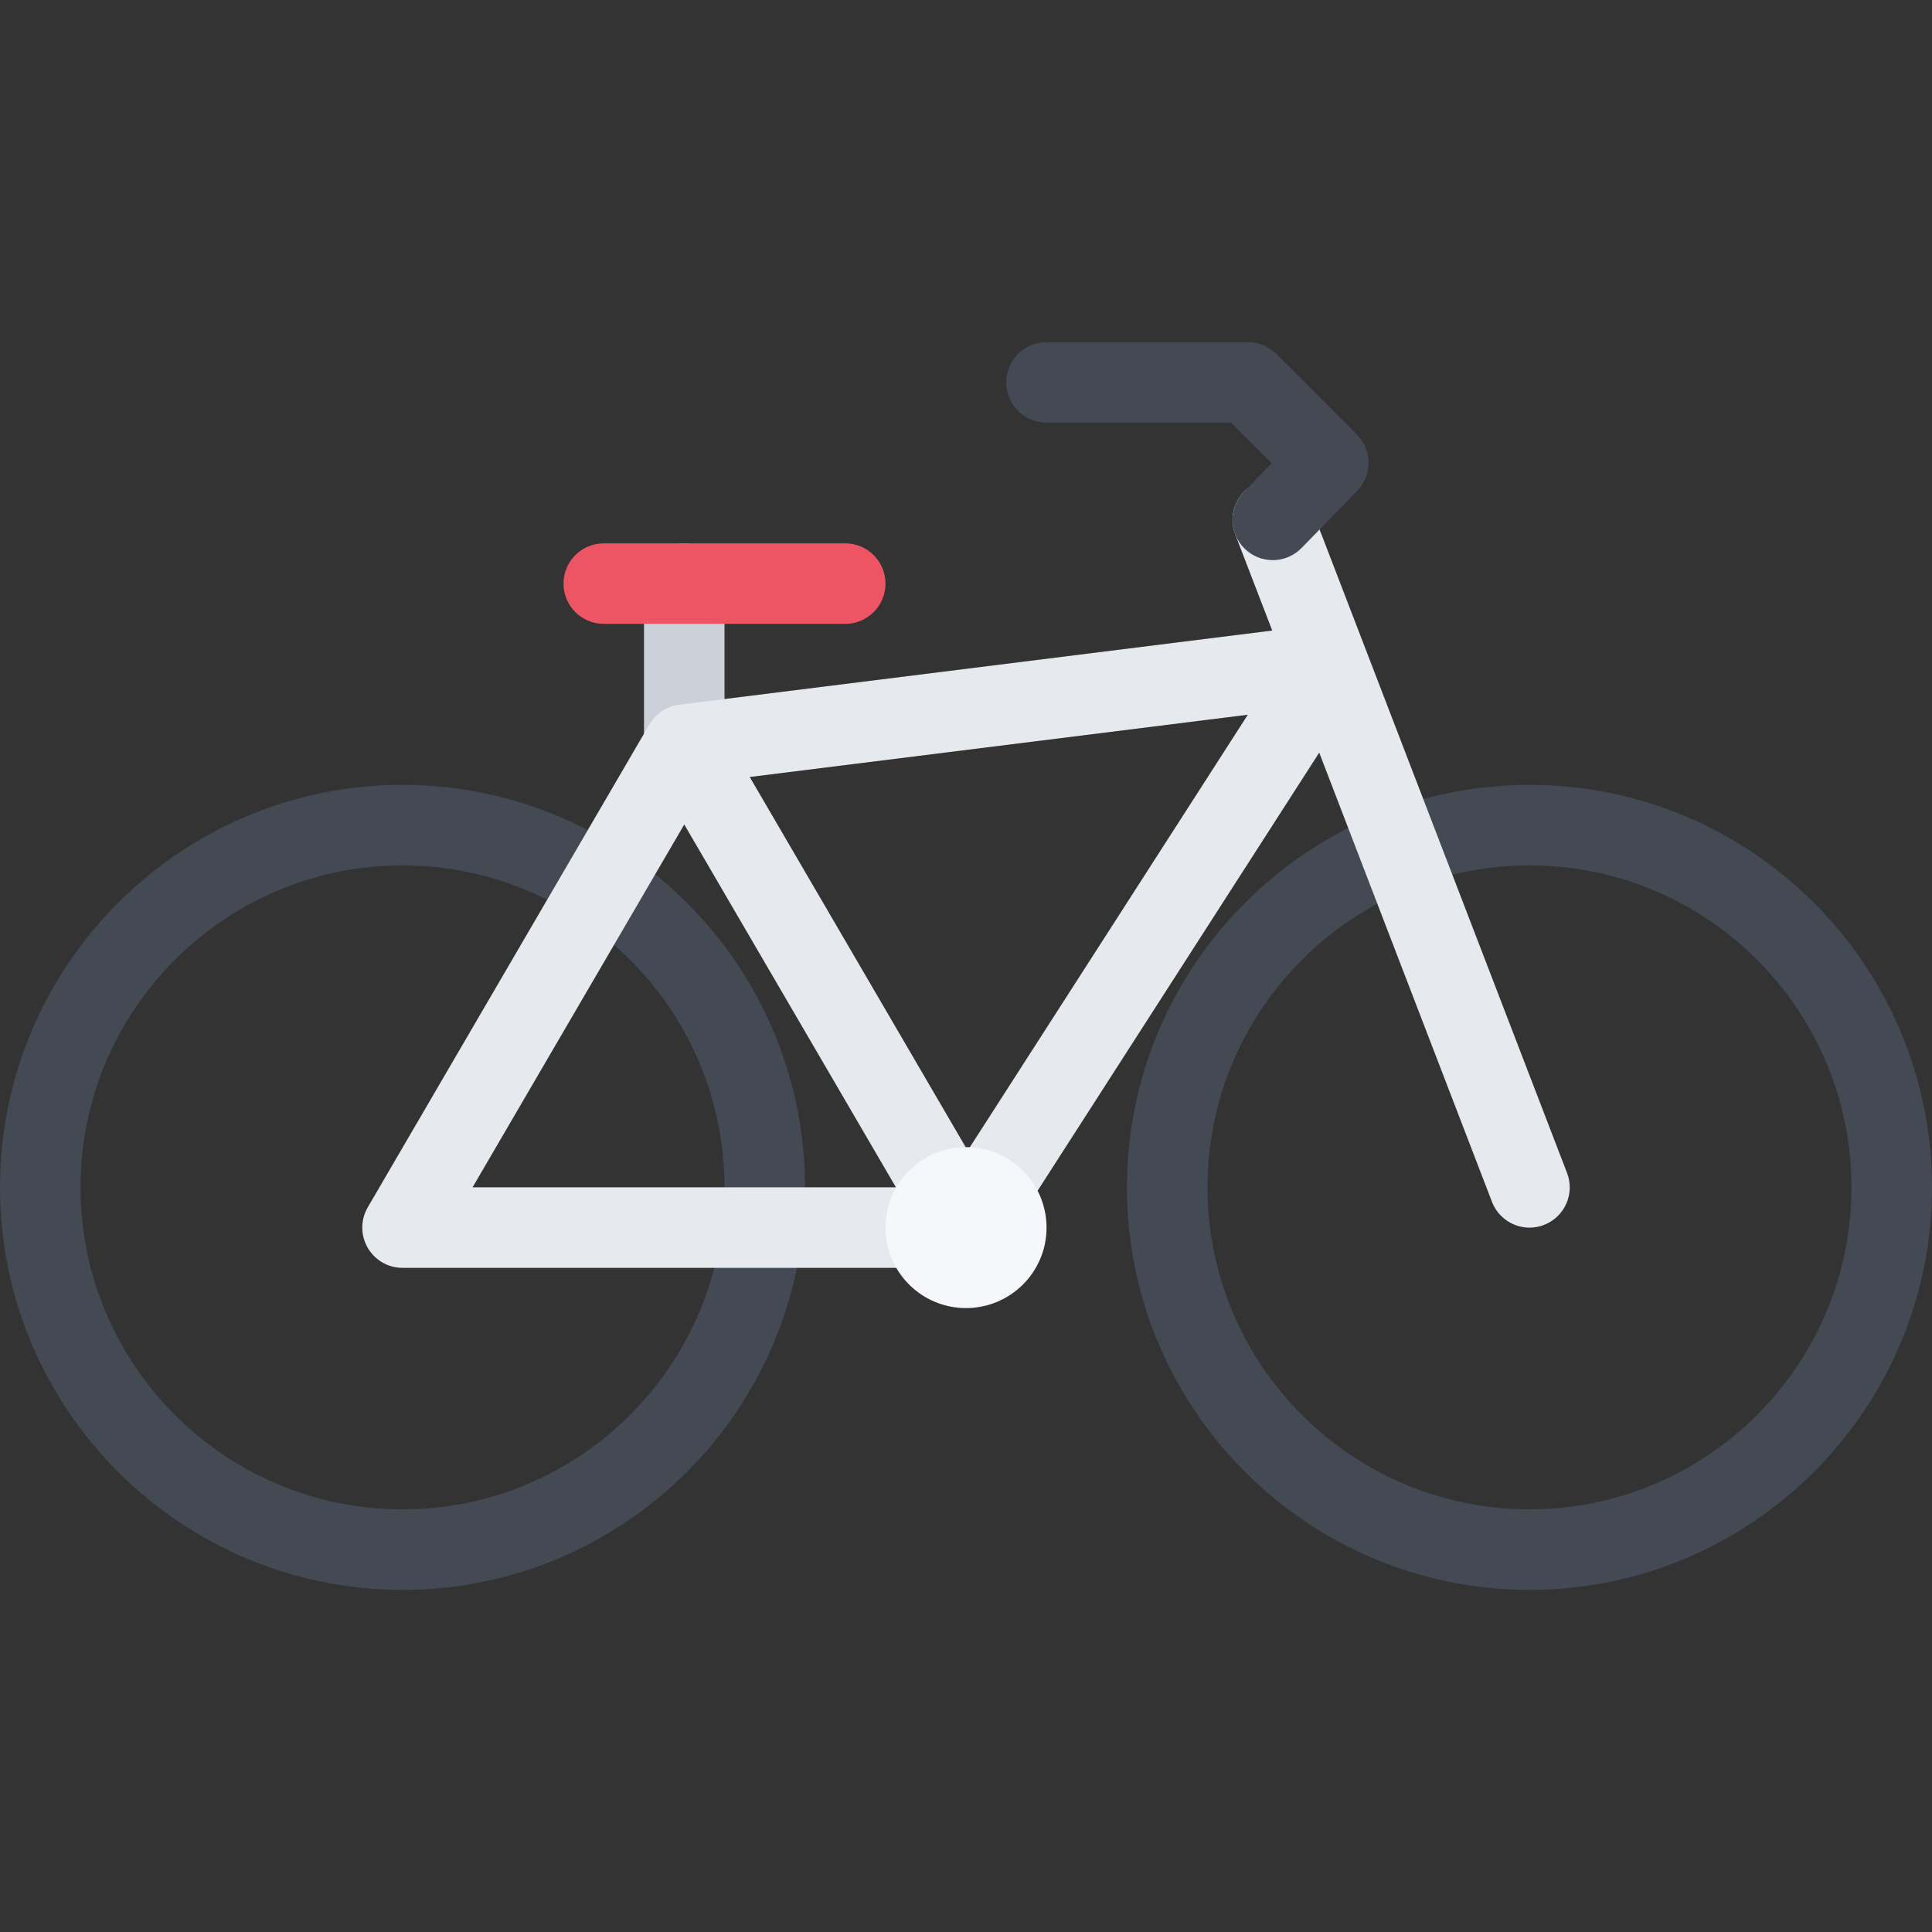
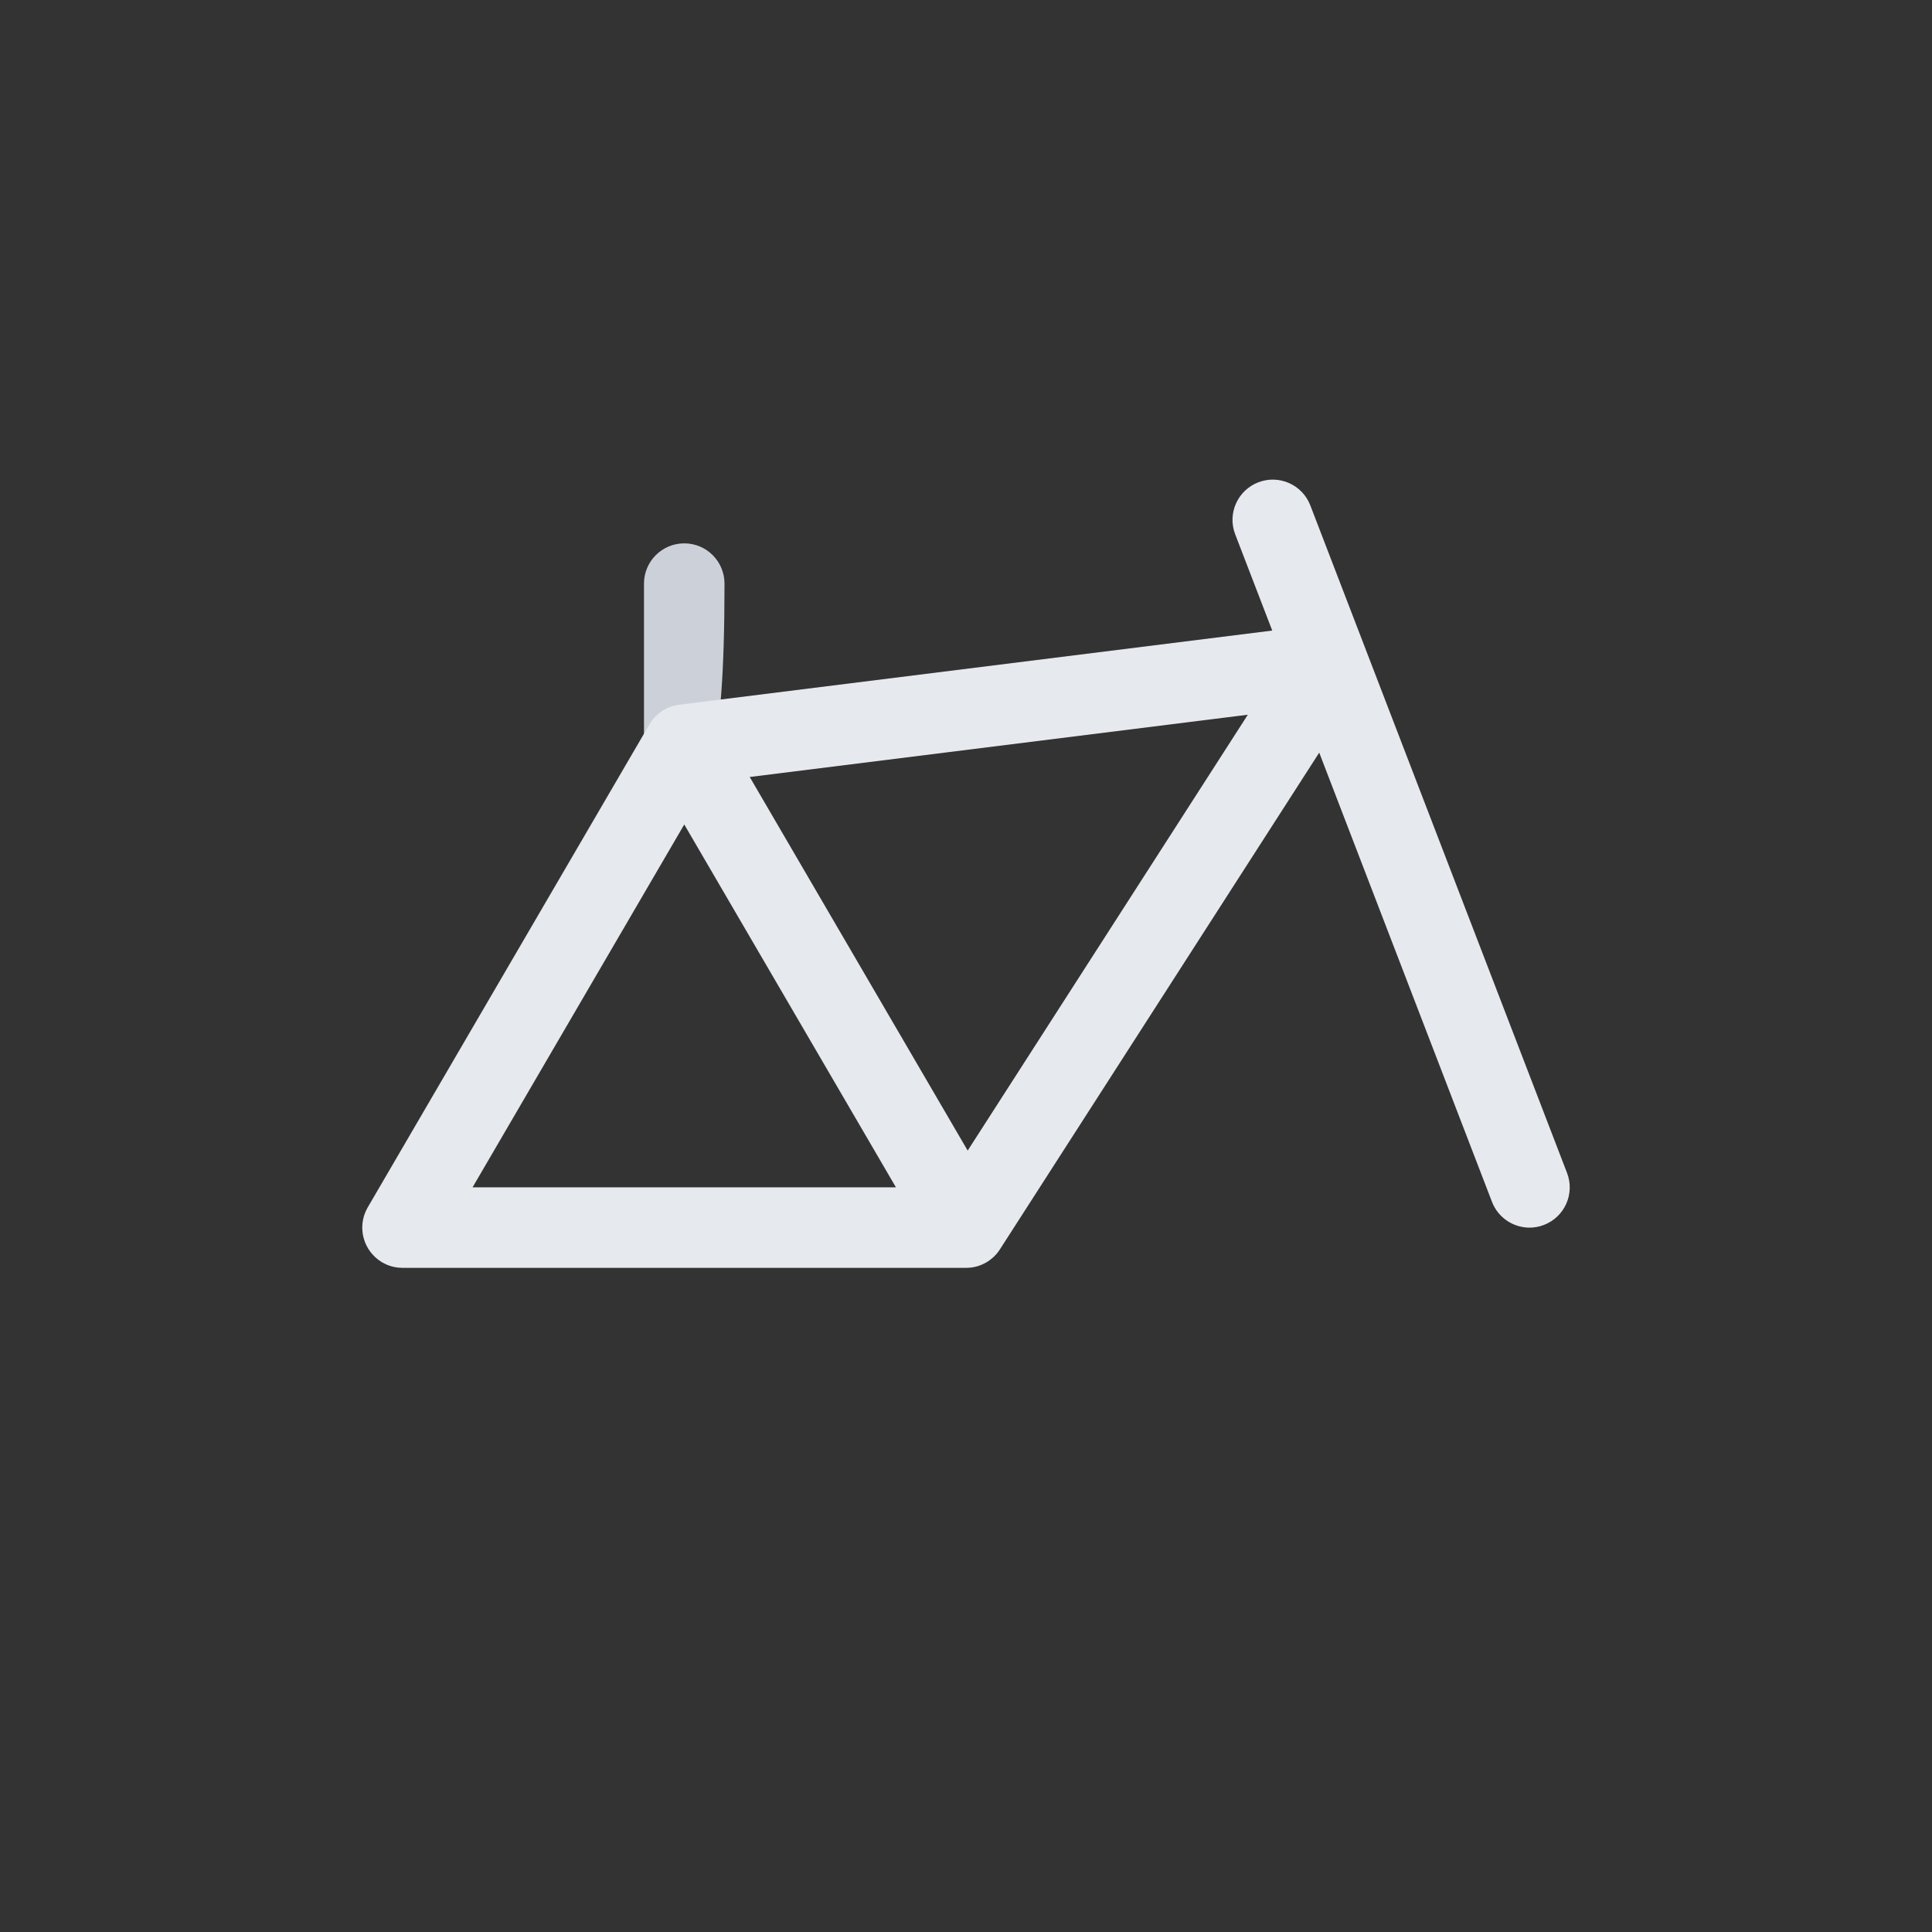
<svg xmlns="http://www.w3.org/2000/svg" height="800px" width="800px" version="1.1" id="Layer_1" viewBox="0 0 511.99 511.99" xml:space="preserve">
  <rect x="0" y="0" width="511.99" height="511.99" fill="#333333" stroke="none" />
  <g>
-     <path style="fill:#434A54;" d="M106.662,421.331C47.85,421.331,0,373.474,0,314.645c0-58.802,47.851-106.653,106.662-106.653   c58.819,0,106.67,47.851,106.67,106.653C213.332,373.474,165.481,421.331,106.662,421.331z M106.662,229.328   c-47.046,0-85.327,38.281-85.327,85.318c0,47.062,38.281,85.344,85.327,85.344c47.054,0,85.334-38.281,85.334-85.344   C191.996,267.608,153.716,229.328,106.662,229.328z" />
-     <path style="fill:#434A54;" d="M405.336,421.331c-58.827,0-106.686-47.857-106.686-106.686   c0-58.802,47.858-106.653,106.686-106.653c58.812,0,106.654,47.851,106.654,106.653   C511.99,373.474,464.147,421.331,405.336,421.331z M405.336,229.328c-47.062,0-85.343,38.281-85.343,85.318   c0,47.062,38.281,85.344,85.343,85.344c47.03,0,85.312-38.281,85.312-85.344C490.647,267.608,452.366,229.328,405.336,229.328z" />
-   </g>
-   <path style="fill:#CCD1D9;" d="M181.332,207.992c-5.891,0-10.672-4.773-10.672-10.664v-42.671c0-5.891,4.781-10.664,10.672-10.664  s10.664,4.773,10.664,10.664v42.671C191.996,203.219,187.223,207.992,181.332,207.992z" />
+     </g>
+   <path style="fill:#CCD1D9;" d="M181.332,207.992c-5.891,0-10.672-4.773-10.672-10.664v-42.671c0-5.891,4.781-10.664,10.672-10.664  s10.664,4.773,10.664,10.664C191.996,203.219,187.223,207.992,181.332,207.992z" />
  <path style="fill:#E6E9ED;" d="M415.273,310.833l-68.03-176.894c-2.109-5.492-8.281-8.242-13.781-6.125  c-5.5,2.117-8.25,8.289-6.125,13.789l9.812,25.5l-157.122,19.64c-0.094,0.008-0.18,0.023-0.273,0.039  c-0.133,0.023-0.266,0.047-0.398,0.07c-0.203,0.039-0.414,0.078-0.617,0.133c-0.133,0.031-0.273,0.078-0.406,0.117  c-0.141,0.039-0.281,0.07-0.422,0.117c-0.055,0.016-0.109,0.047-0.164,0.062c-0.141,0.055-0.273,0.109-0.406,0.164  c-0.188,0.07-0.375,0.148-0.555,0.234c-0.133,0.062-0.266,0.133-0.391,0.203c-0.172,0.086-0.344,0.172-0.508,0.273  c-0.148,0.086-0.289,0.18-0.43,0.273c-0.125,0.086-0.258,0.172-0.391,0.258c-0.016,0.016-0.039,0.031-0.062,0.047  c-0.141,0.109-0.273,0.227-0.414,0.336c-0.109,0.086-0.219,0.172-0.32,0.266c-0.031,0.023-0.062,0.047-0.094,0.078  c-0.125,0.109-0.242,0.234-0.359,0.359c-0.094,0.086-0.188,0.18-0.281,0.273c-0.039,0.039-0.078,0.078-0.117,0.125  c-0.086,0.094-0.156,0.195-0.242,0.289c-0.023,0.031-0.047,0.055-0.07,0.086c-0.078,0.094-0.156,0.188-0.234,0.281  c-0.039,0.055-0.086,0.117-0.125,0.172c-0.062,0.078-0.117,0.172-0.172,0.258c-0.023,0.031-0.047,0.062-0.07,0.094  c-0.07,0.109-0.156,0.219-0.227,0.336c-0.039,0.062-0.078,0.133-0.125,0.203c-0.008,0.023-0.023,0.039-0.039,0.062L97.451,319.958  c-0.023,0.031-0.039,0.062-0.062,0.109c-0.109,0.203-0.211,0.391-0.312,0.609c-0.055,0.109-0.117,0.219-0.164,0.344  c-0.086,0.188-0.164,0.391-0.234,0.594c-0.055,0.125-0.109,0.281-0.156,0.406c-0.055,0.172-0.102,0.344-0.148,0.531  c-0.047,0.156-0.094,0.344-0.125,0.5c-0.039,0.156-0.055,0.312-0.086,0.469c-0.031,0.188-0.07,0.391-0.094,0.594  c-0.016,0.141-0.023,0.281-0.031,0.406c-0.016,0.219-0.031,0.438-0.031,0.656c0,0.062-0.008,0.094-0.008,0.156  c0,0.094,0.016,0.188,0.016,0.281c0.008,0.203,0.016,0.406,0.031,0.609c0.016,0.172,0.031,0.328,0.055,0.516  c0.023,0.156,0.047,0.328,0.078,0.5c0.031,0.188,0.078,0.375,0.125,0.562c0.031,0.141,0.062,0.281,0.102,0.406  c0.055,0.219,0.117,0.406,0.188,0.594c0.047,0.125,0.094,0.266,0.141,0.406c0.078,0.188,0.156,0.359,0.234,0.531  c0.062,0.156,0.133,0.281,0.203,0.422c0.078,0.156,0.164,0.328,0.258,0.484c0.086,0.141,0.172,0.281,0.266,0.438  c0.086,0.125,0.18,0.266,0.266,0.391c0.117,0.156,0.227,0.312,0.352,0.469c0.086,0.109,0.18,0.234,0.281,0.328  c0.125,0.156,0.258,0.312,0.398,0.438c0.102,0.125,0.211,0.219,0.32,0.328c0.133,0.125,0.273,0.266,0.414,0.375  c0.133,0.109,0.273,0.234,0.414,0.328c0.125,0.094,0.258,0.203,0.391,0.297c0.172,0.125,0.352,0.234,0.531,0.359  c0.078,0.031,0.148,0.094,0.227,0.141c0.055,0.031,0.102,0.047,0.156,0.078c0.102,0.062,0.195,0.125,0.297,0.156  c0.203,0.109,0.398,0.219,0.602,0.297c0.078,0.031,0.148,0.078,0.219,0.109c0.273,0.109,0.555,0.203,0.836,0.297  c0.078,0.016,0.156,0.047,0.234,0.078c0.266,0.062,0.539,0.141,0.812,0.203c0.031,0.016,0.062,0.016,0.094,0.016  c0.32,0.062,0.648,0.125,0.969,0.156c0.047,0,0.102,0,0.148,0c0.336,0.031,0.672,0.062,1,0.062c0.016,0,0.031,0,0.055,0h149.239  c0.016,0,0.023,0,0.039,0l0,0h0.016c0.336,0,0.664-0.031,1-0.062c0.055,0,0.102,0,0.148,0c0.25-0.031,0.492-0.062,0.742-0.109  c0.016,0,0.039-0.016,0.055-0.016c0.062,0,0.117-0.016,0.172-0.031c0.031,0,0.07,0,0.102-0.016c0.086-0.016,0.172-0.047,0.258-0.062  c0.047-0.016,0.086-0.016,0.133-0.031c0.141-0.031,0.281-0.078,0.414-0.109c0.07-0.031,0.141-0.047,0.211-0.062  c0.016,0,0.023-0.016,0.039-0.016c0.125-0.047,0.25-0.078,0.375-0.141c0.094-0.031,0.195-0.062,0.297-0.094  c0.047-0.031,0.102-0.047,0.148-0.062c0.062-0.031,0.117-0.062,0.172-0.094c0.117-0.031,0.234-0.094,0.352-0.156  c0.07-0.031,0.141-0.062,0.203-0.094c0.078-0.031,0.156-0.078,0.234-0.125c0.031,0,0.055-0.031,0.086-0.047  c0.047-0.016,0.094-0.047,0.141-0.078c0.031-0.016,0.055-0.031,0.086-0.047c0.016-0.016,0.023-0.016,0.039-0.016  c0.164-0.094,0.32-0.203,0.477-0.312c0.039-0.031,0.078-0.047,0.117-0.062c0.086-0.062,0.172-0.125,0.258-0.188  c0.023-0.031,0.039-0.031,0.062-0.062c0.156-0.094,0.305-0.219,0.453-0.344c0.008,0,0.016,0,0.023-0.016  c0.086-0.078,0.172-0.141,0.266-0.234c0.023-0.016,0.047-0.031,0.07-0.062c0.125-0.094,0.234-0.219,0.352-0.328  c0.023-0.016,0.055-0.047,0.078-0.078c0.078-0.078,0.148-0.156,0.227-0.234c0.062-0.062,0.117-0.125,0.172-0.188  c0.078-0.094,0.156-0.172,0.234-0.266c0.031-0.047,0.062-0.094,0.094-0.125c0.047-0.062,0.094-0.125,0.141-0.172  c0.039-0.062,0.086-0.109,0.133-0.172c0.062-0.094,0.117-0.188,0.18-0.266c0.055-0.078,0.102-0.141,0.148-0.203  c0.023-0.047,0.047-0.078,0.078-0.125l84.615-131.629l45.78,119.036c1.625,4.234,5.672,6.844,9.969,6.844  c1.266,0,2.562-0.234,3.812-0.719C414.648,322.489,417.397,316.333,415.273,310.833z M181.332,218.492l56.093,96.153H125.232  L181.332,218.492z M256.44,304.913l-57.757-99.006l131.997-16.5L256.44,304.913z" />
-   <path style="fill:#ED5564;" d="M223.995,165.329h-63.999c-5.891,0-10.664-4.781-10.664-10.671c0-5.891,4.773-10.664,10.664-10.664  h63.999c5.891,0,10.664,4.773,10.664,10.664C234.66,160.548,229.886,165.329,223.995,165.329z" />
-   <path style="fill:#434A54;" d="M337.29,148.439c-2.672,0-5.359-1.008-7.438-3.023c-4.219-4.109-4.312-10.859-0.203-15.086  l7.359-7.57l-10.766-10.765h-48.904c-5.898,0-10.68-4.773-10.68-10.664s4.781-10.672,10.68-10.672h53.311  c2.844,0,5.562,1.125,7.562,3.125l21.328,21.335c4.125,4.125,4.172,10.796,0.109,14.976l-14.719,15.117  C342.837,147.361,340.071,148.439,337.29,148.439z" />
-   <path style="fill:#F5F7FA;" d="M277.339,325.333c0,11.781-9.562,21.312-21.344,21.312s-21.335-9.531-21.335-21.312  s9.554-21.342,21.335-21.342C267.776,303.991,277.339,313.552,277.339,325.333z" />
</svg>